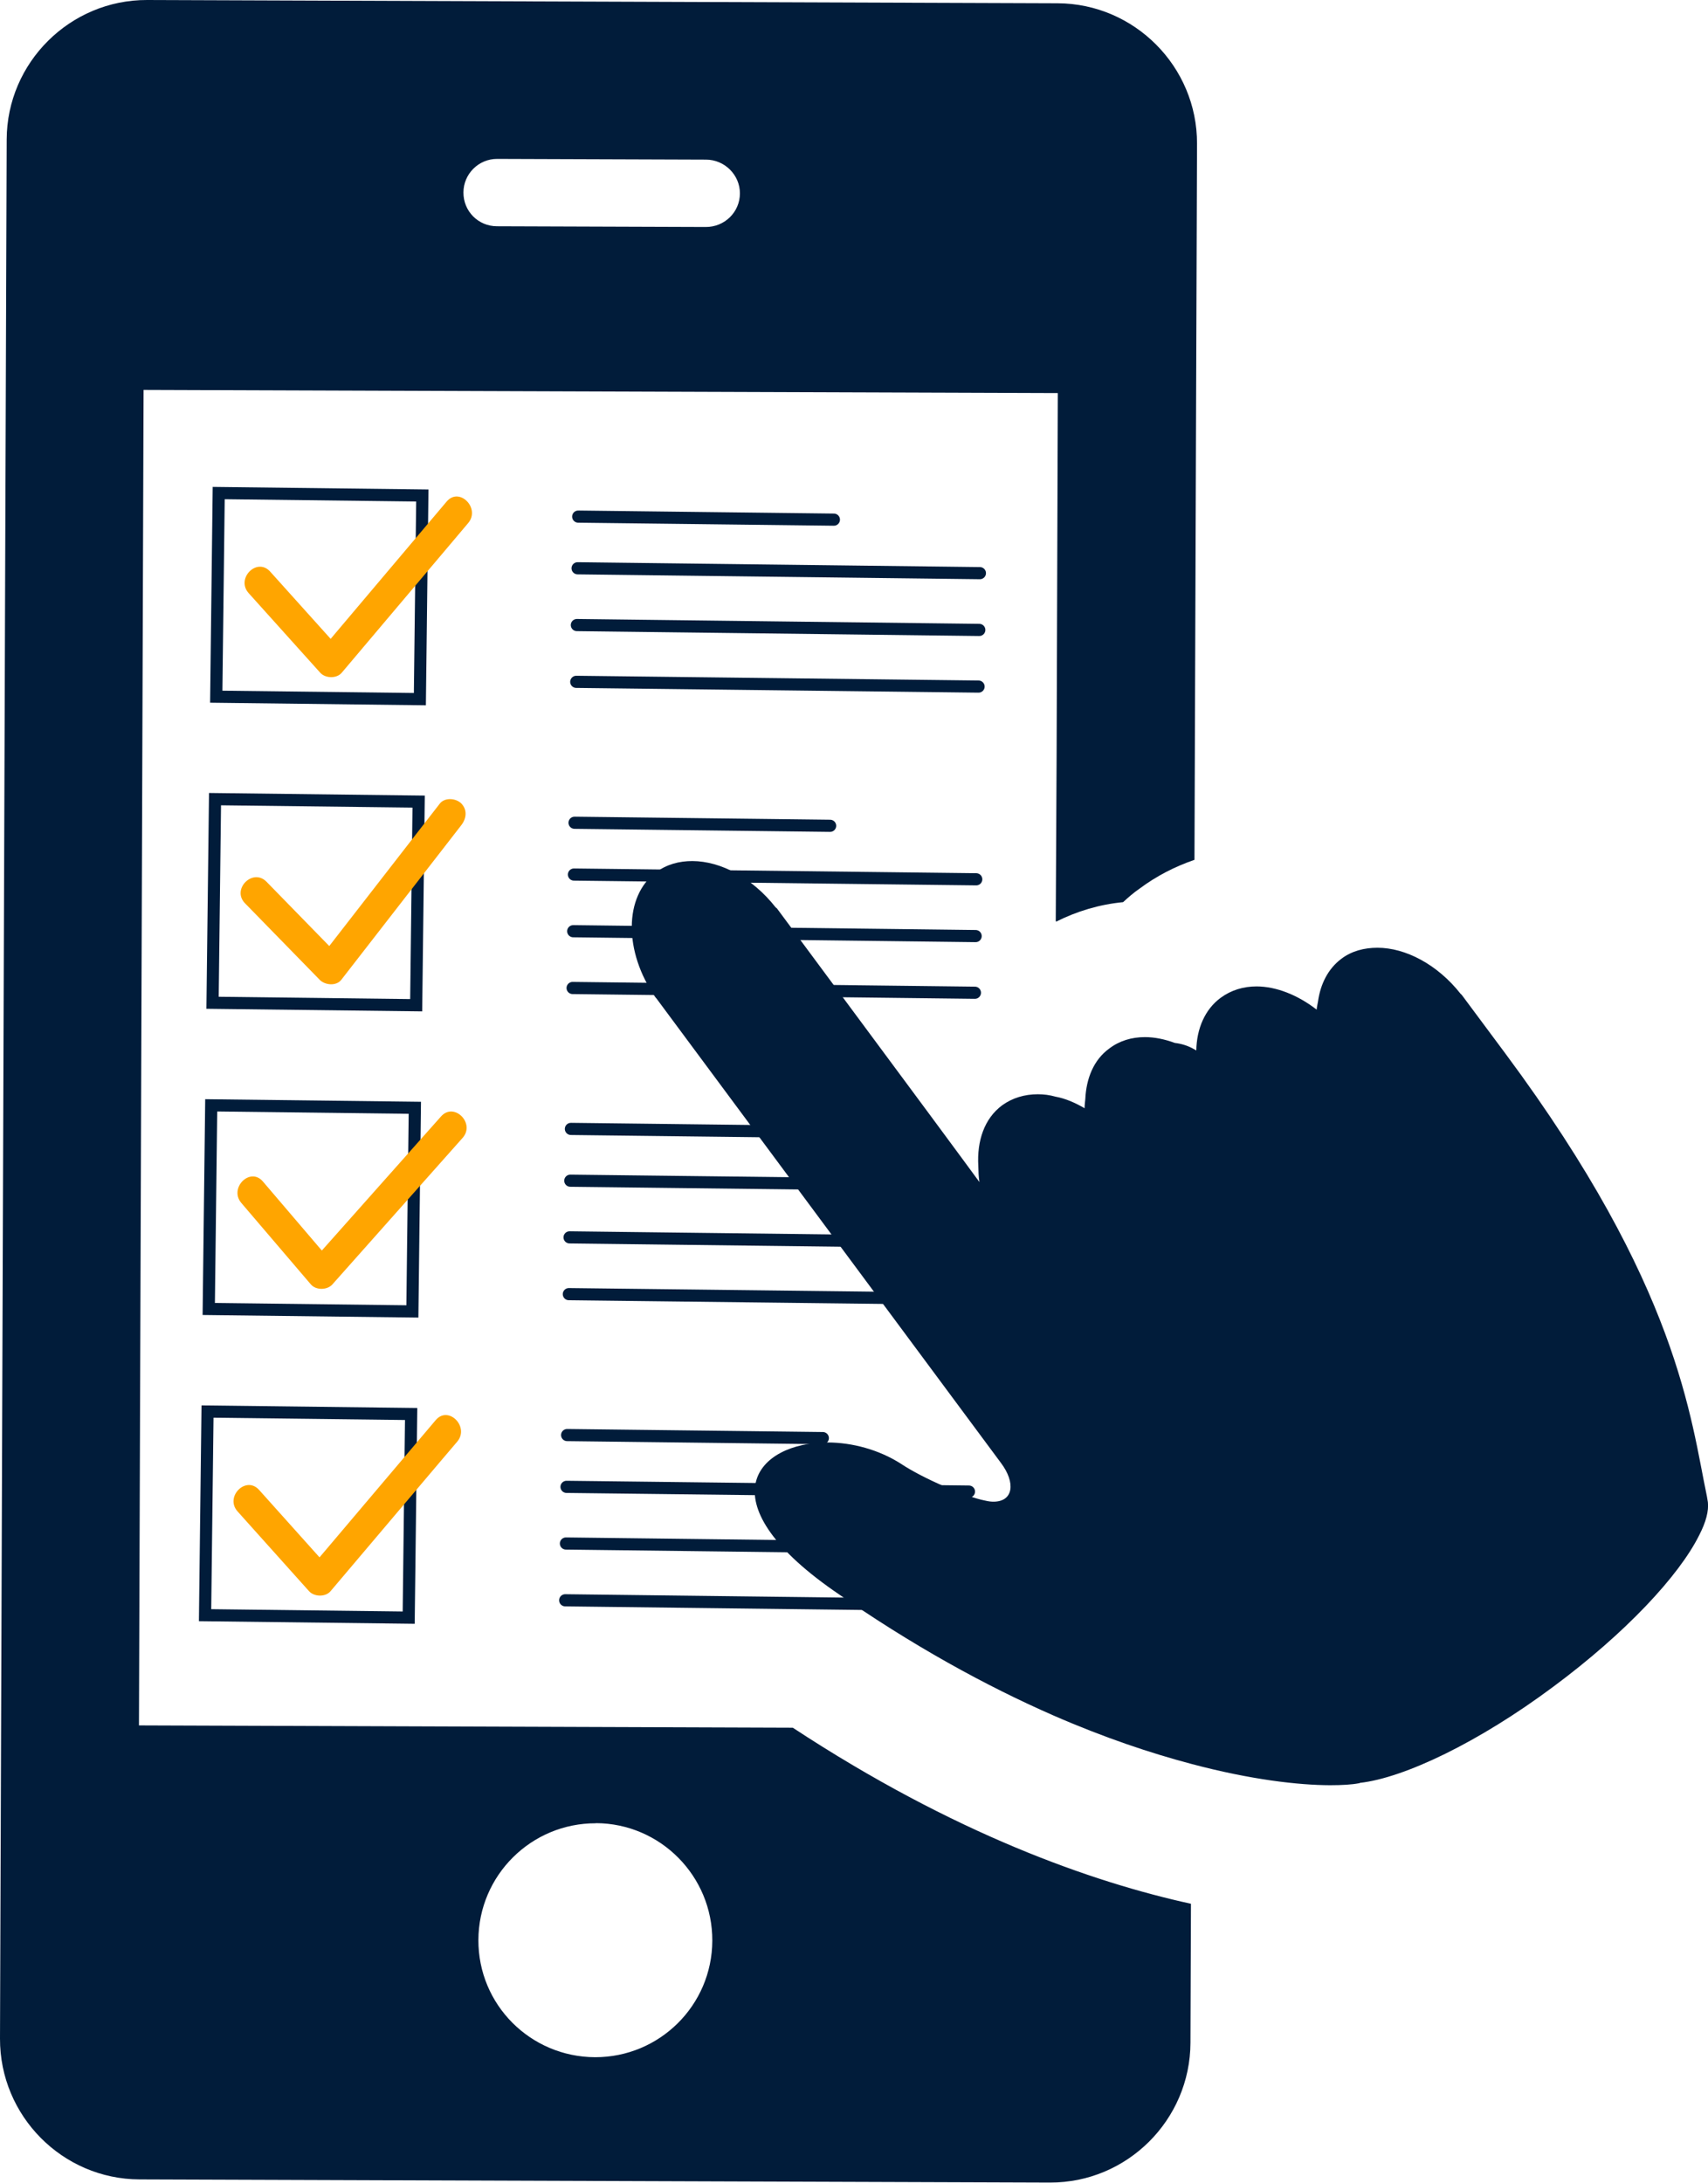
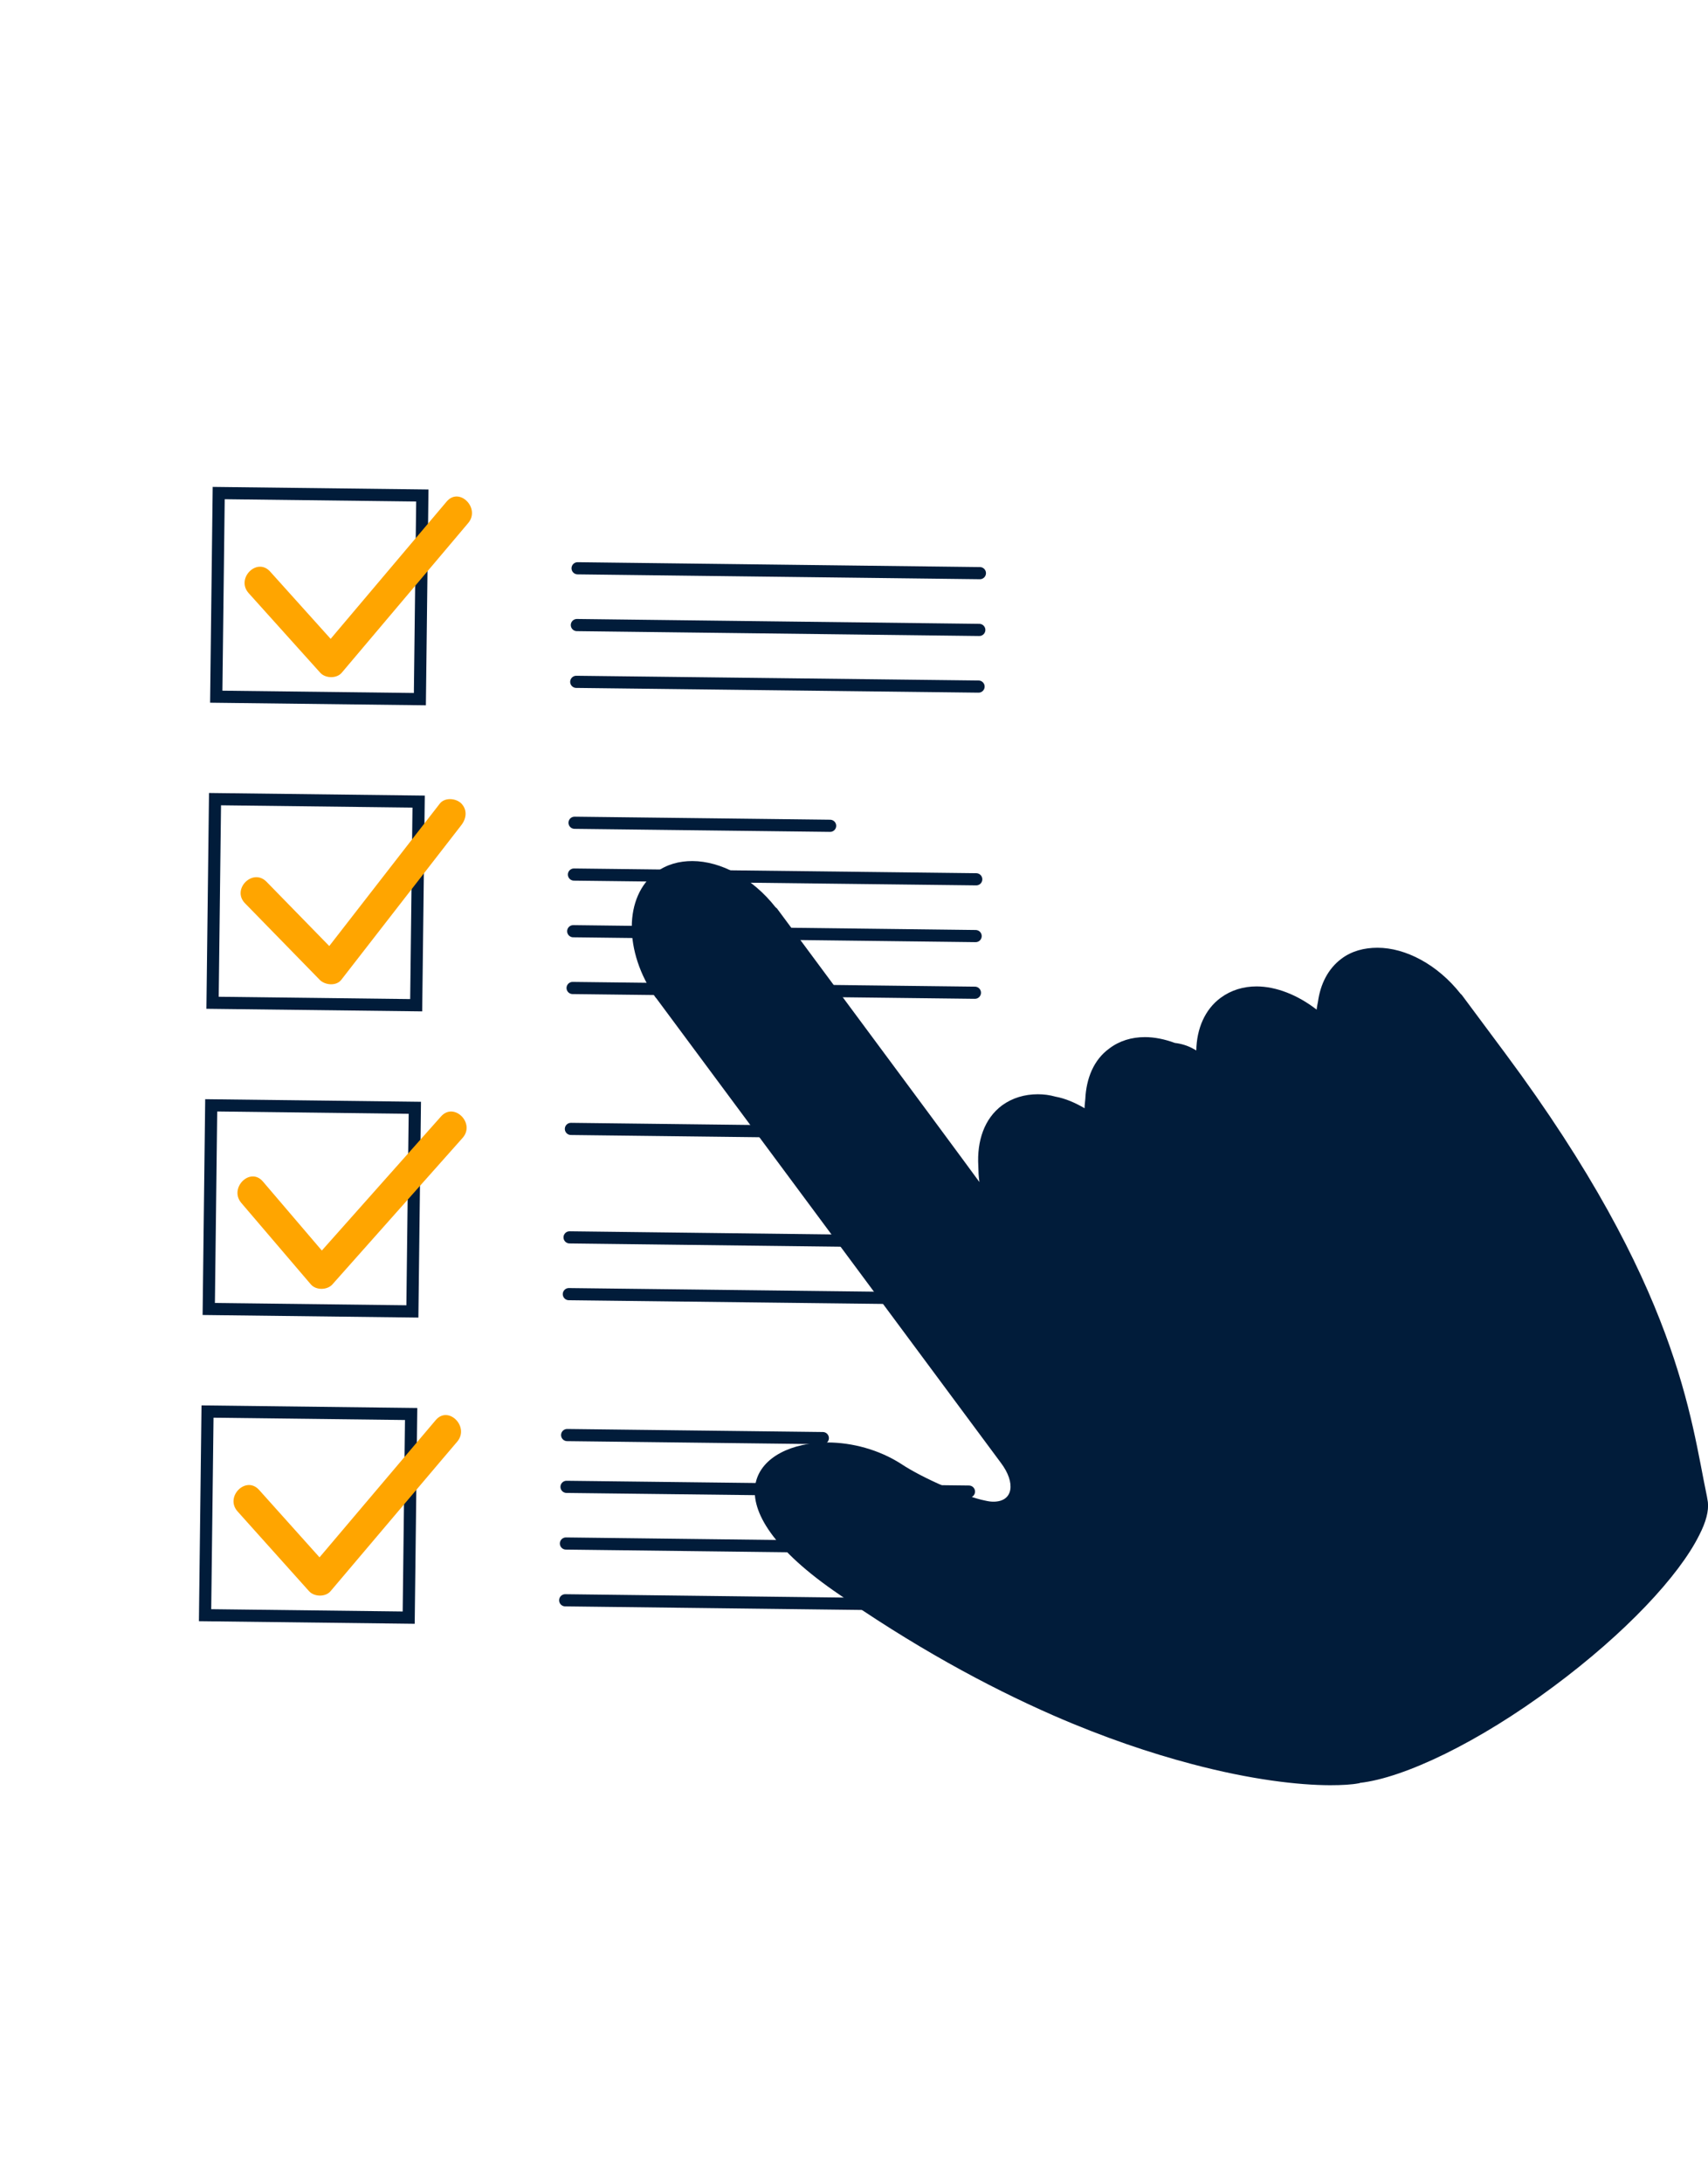
<svg xmlns="http://www.w3.org/2000/svg" id="_レイヤー_2" data-name="レイヤー_2" viewBox="0 0 140.49 179.52">
  <defs>
    <style>
      .cls-1 {
        fill: #011c3a;
      }

      .cls-2 {
        fill: orange;
      }

      .cls-3 {
        fill: none;
        stroke: #011c3a;
        stroke-linecap: round;
        stroke-miterlimit: 10;
      }
    </style>
  </defs>
  <g id="_レイヤー_1-2" data-name="レイヤー_1">
-     <path class="cls-1" d="M11.43,141.92l.38-109.85,75.2.26-.1,29.92-.07,13.5s.02,0,.02,0v.06c1.71-.86,3.56-1.42,5.52-1.61.42-.39.87-.78,1.35-1.11,1.38-1.03,2.89-1.81,4.52-2.37l.21-58.9c.02-6.33-5.14-11.53-11.47-11.55L12.1,0C5.77-.02.57,5.14.55,11.47L0,167.67c-.02,6.36,5.14,11.56,11.47,11.58l74.9.26c6.33.02,11.53-5.14,11.55-11.5l.04-11.43c-8.09-1.77-19.47-5.75-32.75-14.48l-53.77-.19ZM49.02,149.95c5.29.02,9.59,4.35,9.57,9.67-.02,5.32-4.35,9.59-9.64,9.58-5.32-.02-9.62-4.32-9.6-9.64.02-5.32,4.35-9.62,9.67-9.6ZM40.9,13.07l17.17.06c1.54,0,2.8,1.27,2.79,2.78,0,1.54-1.27,2.77-2.81,2.76l-17.17-.06c-1.54,0-2.77-1.24-2.76-2.78,0-1.51,1.24-2.77,2.78-2.76Z" />
    <rect class="cls-3" x="17.89" y="40.65" width="16.75" height="16.75" transform="translate(.59 -.31) rotate(.69)" />
    <path class="cls-2" d="M20.45,48.78c1.96,2.18,3.93,4.37,5.89,6.55.42.47,1.35.5,1.77,0,3.03-3.59,6.06-7.18,9.1-10.77.43-.51.87-1.03,1.3-1.54,1.03-1.22-.73-3-1.77-1.77-3.03,3.59-6.06,7.18-9.1,10.77-.43.51-.87,1.03-1.3,1.54h1.77c-1.96-2.18-3.93-4.37-5.89-6.55-1.08-1.2-2.84.57-1.77,1.77h0Z" />
    <line class="cls-3" x1="47.51" y1="46.74" x2="80.6" y2="47.14" />
    <line class="cls-3" x1="47.45" y1="51.41" x2="80.55" y2="51.81" />
    <line class="cls-3" x1="47.4" y1="56.08" x2="80.49" y2="56.47" />
-     <line class="cls-3" x1="47.56" y1="42.49" x2="68.59" y2="42.74" />
    <rect class="cls-3" x="17.59" y="65.83" width="16.75" height="16.75" transform="translate(.89 -.31) rotate(.69)" />
    <path class="cls-2" d="M20.15,74.29c2.05,2.1,4.1,4.2,6.15,6.3.43.44,1.36.53,1.77,0,2.88-3.71,5.76-7.42,8.64-11.13.41-.53.83-1.07,1.24-1.6s.51-1.24,0-1.77c-.43-.44-1.35-.53-1.77,0-2.88,3.71-5.76,7.42-8.64,11.13-.41.53-.83,1.07-1.24,1.6h1.77c-2.05-2.1-4.1-4.2-6.15-6.3-1.13-1.15-2.89.62-1.77,1.77h0Z" />
    <line class="cls-3" x1="47.21" y1="71.93" x2="80.3" y2="72.32" />
    <line class="cls-3" x1="47.15" y1="76.59" x2="80.25" y2="76.99" />
    <line class="cls-3" x1="47.1" y1="81.26" x2="80.19" y2="81.65" />
    <line class="cls-3" x1="47.26" y1="67.67" x2="68.28" y2="67.92" />
    <rect class="cls-3" x="17.28" y="91.01" width="16.75" height="16.75" transform="translate(1.19 -.3) rotate(.69)" />
    <path class="cls-2" d="M19.85,98.94c1.91,2.23,3.82,4.47,5.72,6.7.42.49,1.34.48,1.77,0,3.12-3.51,6.23-7.01,9.35-10.52.45-.51.91-1.02,1.36-1.53,1.07-1.2-.7-2.97-1.77-1.77-3.12,3.51-6.23,7.01-9.35,10.52-.45.51-.91,1.02-1.36,1.53h1.77c-1.91-2.23-3.82-4.47-5.72-6.7-1.05-1.22-2.81.55-1.77,1.77h0Z" />
-     <line class="cls-3" x1="46.91" y1="97.11" x2="80" y2="97.5" />
    <line class="cls-3" x1="46.85" y1="101.77" x2="79.94" y2="102.17" />
    <line class="cls-3" x1="46.79" y1="106.44" x2="79.89" y2="106.83" />
    <line class="cls-3" x1="46.96" y1="92.85" x2="67.98" y2="93.1" />
    <rect class="cls-3" x="16.98" y="116.19" width="16.75" height="16.75" transform="translate(1.49 -.29) rotate(.69)" />
    <path class="cls-2" d="M19.54,124.31c1.96,2.19,3.92,4.37,5.88,6.56.42.47,1.35.5,1.77,0,3.04-3.59,6.07-7.17,9.11-10.76.44-.51.87-1.03,1.31-1.54,1.03-1.22-.73-3-1.77-1.77-3.04,3.59-6.07,7.17-9.11,10.76-.44.51-.87,1.03-1.31,1.54h1.77c-1.96-2.19-3.92-4.37-5.88-6.56-1.08-1.2-2.84.57-1.77,1.77h0Z" />
    <line class="cls-3" x1="46.6" y1="122.29" x2="79.7" y2="122.68" />
    <line class="cls-3" x1="46.55" y1="126.95" x2="79.64" y2="127.35" />
    <line class="cls-3" x1="46.49" y1="131.62" x2="79.59" y2="132.02" />
    <line class="cls-3" x1="46.65" y1="118.03" x2="67.68" y2="118.28" />
    <path class="cls-1" d="M140.4,123.07c-1.35-6.42-2.32-17.23-16.57-36.41l-3.57-4.8c-.03-.05-.08-.09-.11-.11-1.92-2.44-4.55-3.8-6.85-3.8-1.09,0-2.13.27-2.97.91-1.09.82-1.72,2.07-1.92,3.52-.04.22-.09.43-.11.66-1.59-1.23-3.34-1.9-4.93-1.91-1.09,0-2.1.3-2.97.94-1.29.95-1.97,2.54-2,4.33h0c-.05-.03-.11-.08-.19-.11-.48-.28-1.04-.45-1.57-.51-.84-.31-1.68-.48-2.46-.48-1.09,0-2.1.3-2.94.94-1.27.92-1.89,2.44-1.97,4.16-.02.25-.06.49-.06.75-.8-.47-1.61-.81-2.38-.95-.5-.14-.98-.2-1.46-.2-1.09,0-2.1.3-2.94.91-1.47,1.09-2.08,2.93-1.96,4.99.01.43.02.86.09,1.32-.51-.71-5.56-7.55-14.53-19.64l-2.12-2.86s-.06-.06-.11-.09c-1.92-2.44-4.52-3.8-6.85-3.81-1.09,0-2.1.27-2.97.91-2.67,1.98-2.68,6.55-.06,10.31.03,0,.03.06.06.06l28.35,38.22c1.23,1.63,1.03,3.2-.63,3.19-.2,0-.42-.03-.67-.09-1.62-.31-5.18-1.86-6.91-3.02-1.84-1.18-4.03-1.75-6.02-1.76-5.88-.02-10.1,4.78.43,12.16,6.51,4.56,12.63,7.89,18.11,10.29,4.19,1.83,8.03,3.11,11.36,3.99,4.93,1.31,8.82,1.74,11.39,1.75,1.01,0,1.82-.05,2.38-.16.03,0,.06,0,.08-.03,3.64-.41,9.76-3.32,15.94-7.93,5.9-4.38,10.31-9.09,11.98-12.45.56-1.09.79-1.99.71-2.71-.03-.17-.05-.31-.08-.48Z" />
  </g>
</svg>